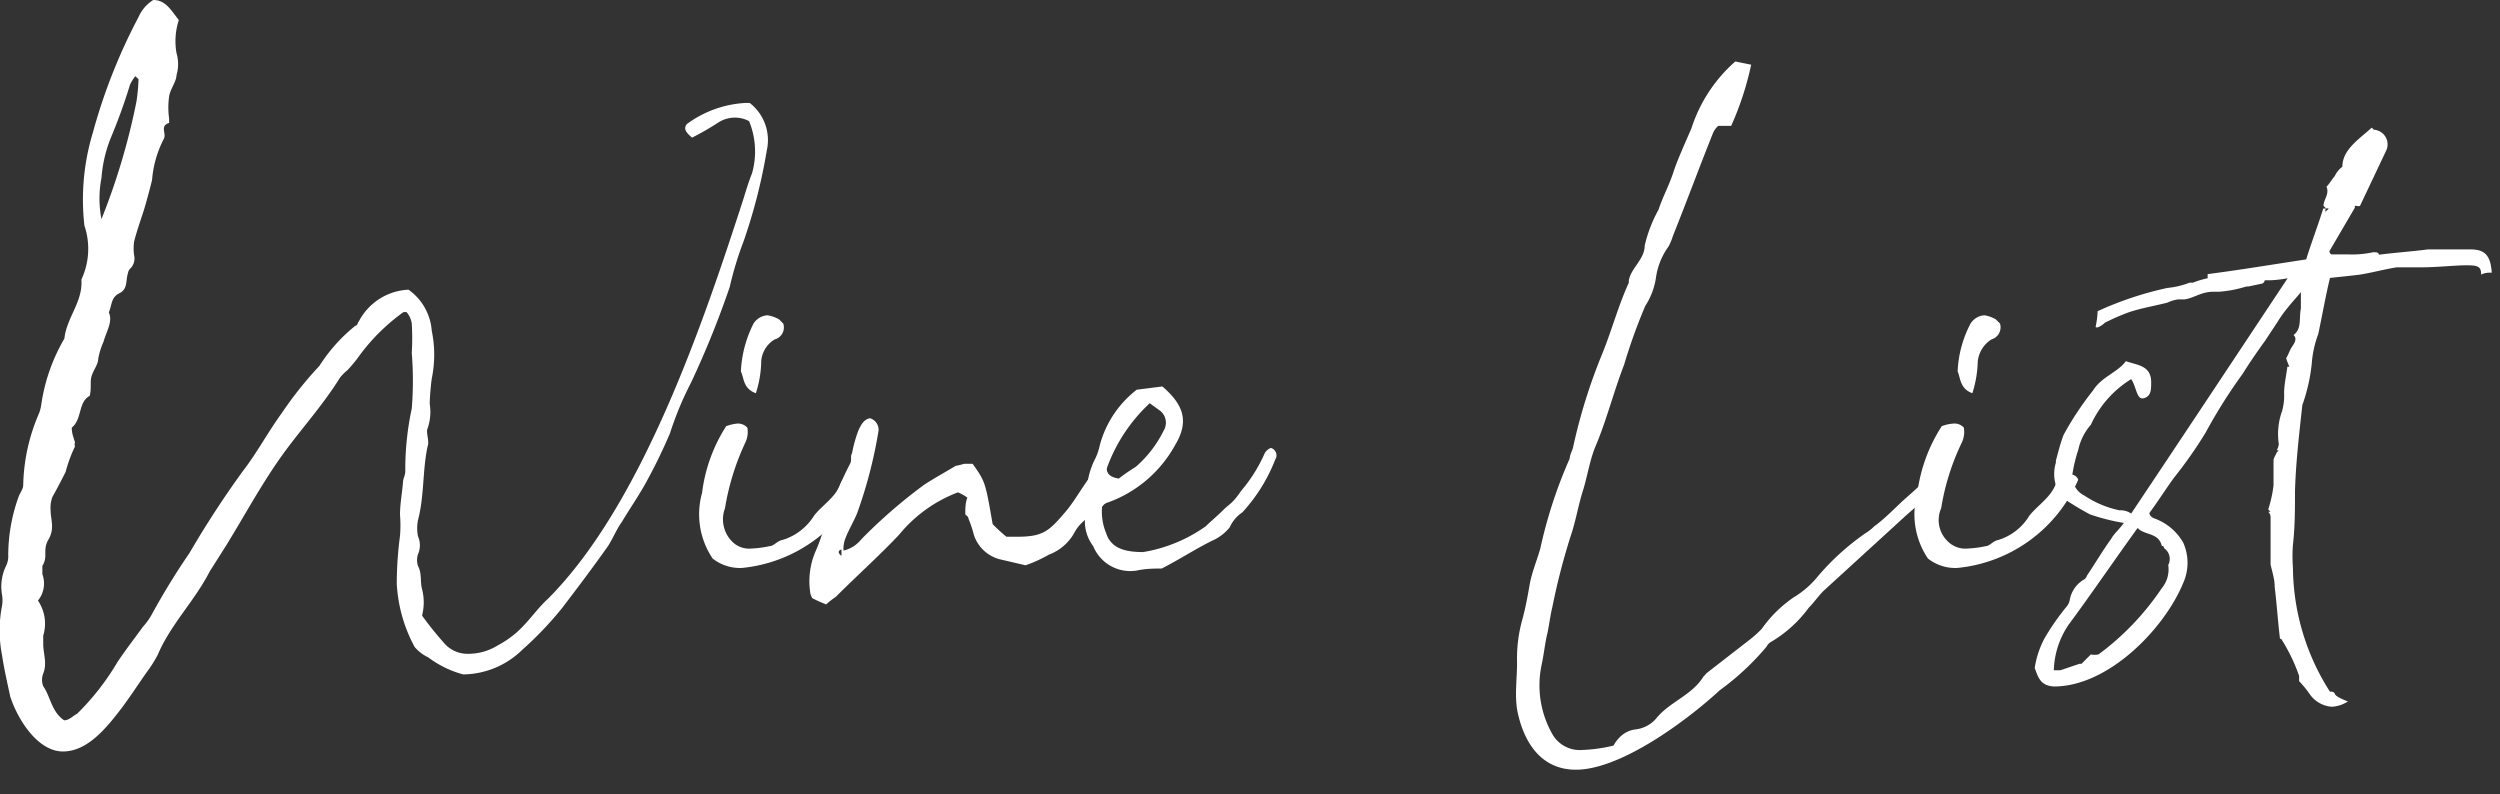
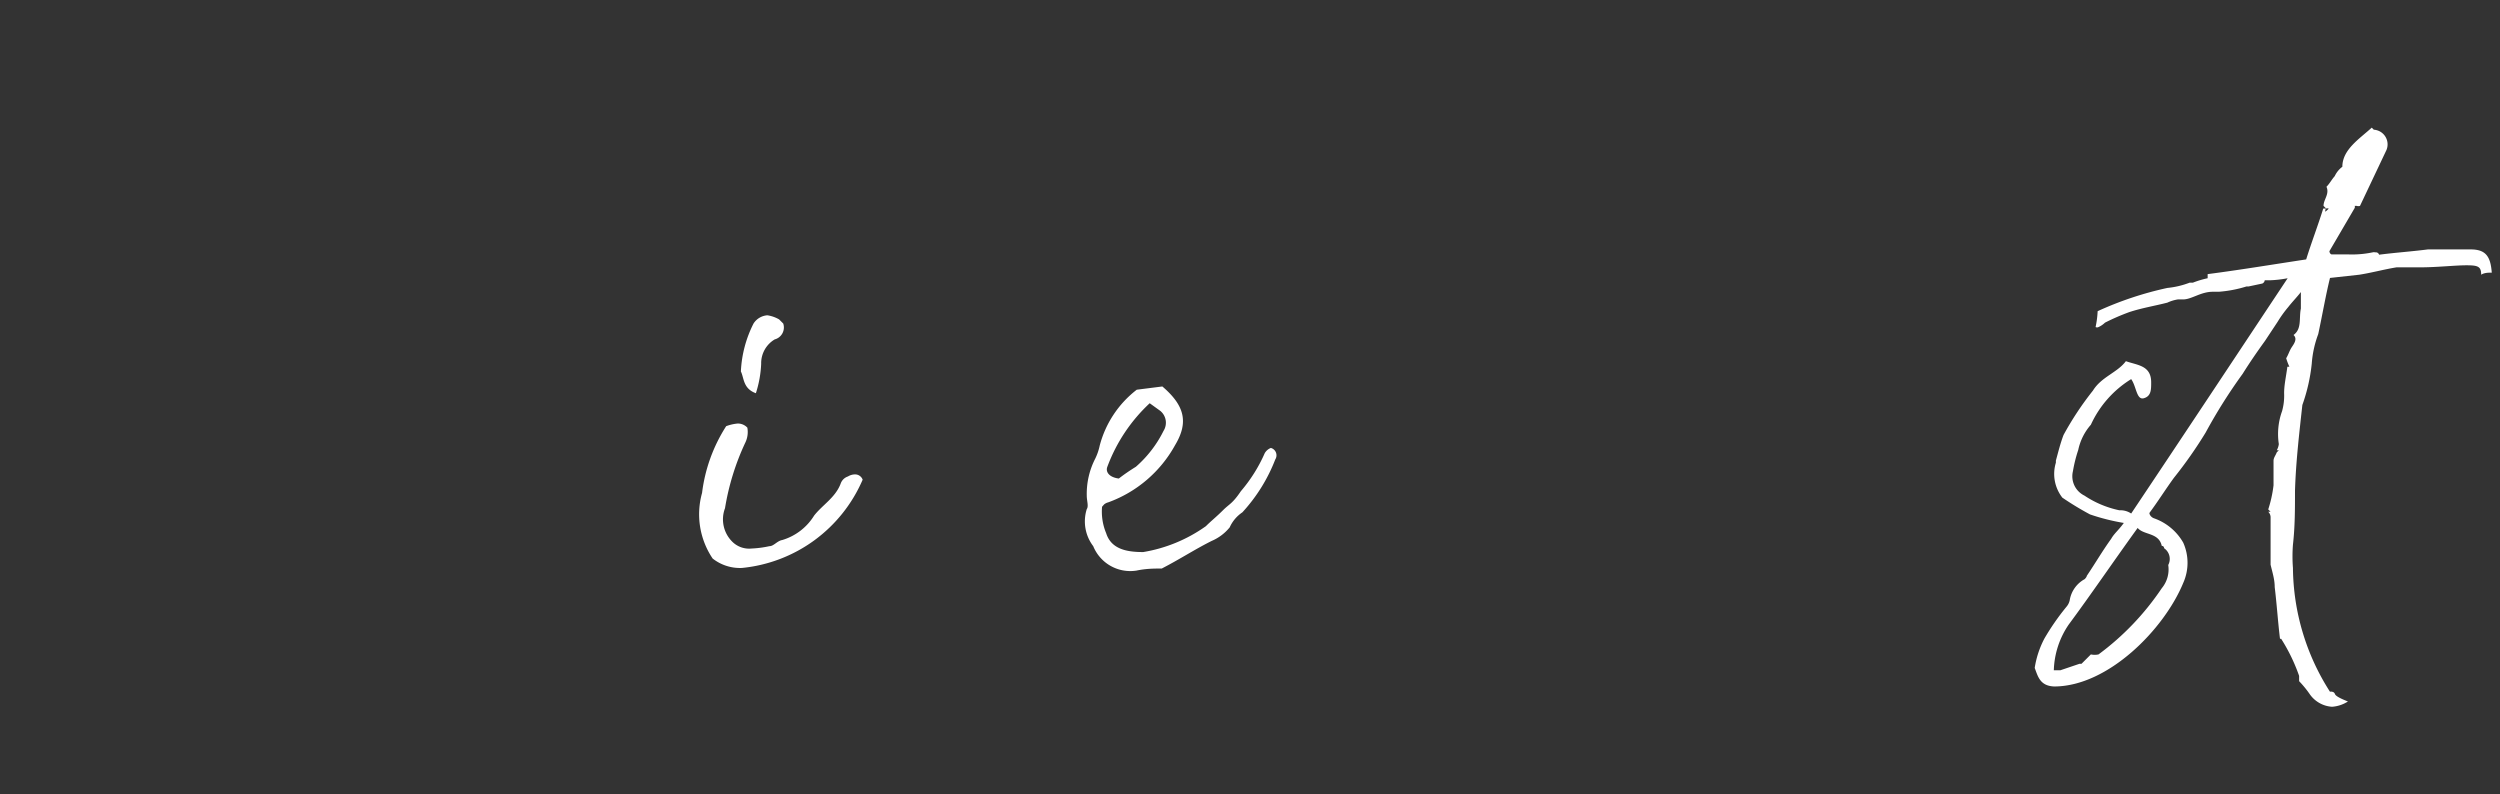
<svg xmlns="http://www.w3.org/2000/svg" id="winelist" viewBox="0 0 85 27">
  <rect x="0" y="0" width="85" height="27" fill="#333333" stroke="none" />
  <defs>
    <style>.cls-1{fill:#fff;}</style>
  </defs>
-   <path class="cls-1" d="M6.08.68A2.34,2.34,0,0,0,6,1.8a1.33,1.33,0,0,1,0,.76c0,.21-.21.46-.25.72a2.7,2.7,0,0,0,0,.75v.15c-.33.1-.08.36-.18.54a3.66,3.66,0,0,0-.4,1.4c-.07.29-.14.54-.22.83s-.28.83-.39,1.26a1.68,1.68,0,0,0,0,.47.48.48,0,0,1-.11.43.29.29,0,0,0-.1.18c-.08.25,0,.54-.29.68s-.25.4-.36.65c.14.32-.07.61-.18,1a2.46,2.46,0,0,0-.18.58c0,.18-.15.36-.22.57s0,.4-.07.69c-.4.21-.25.79-.61,1.08,0,.21.07.36.11.5a.2.2,0,0,0,0,.14,4.67,4.67,0,0,0-.32.87c-.15.29-.29.57-.44.83a1,1,0,0,0-.07.46c0,.33.15.62-.07,1s0,.57-.21.9c0,0,0,.21,0,.28a.92.92,0,0,1-.15.9,1.39,1.39,0,0,1,.18,1.19c0,.07,0,.18,0,.29,0,.32.14.65,0,1a.59.59,0,0,0,0,.43c.25.36.28.87.71,1.16.18,0,.29-.15.44-.22A8.59,8.59,0,0,0,4,22.5c.29-.43.57-.79.86-1.19a2.13,2.13,0,0,0,.29-.4,24.59,24.59,0,0,1,1.3-2.12A32.9,32.9,0,0,1,8.27,16c.47-.61.83-1.29,1.3-1.94a12.9,12.9,0,0,1,1.29-1.62,5.57,5.57,0,0,1,1.23-1.37c.07,0,.07-.11.11-.14a2,2,0,0,1,1.69-1.08,1.88,1.88,0,0,1,.79,1.4,4,4,0,0,1,0,1.62,8.54,8.54,0,0,0-.07.86,1.71,1.71,0,0,1-.07.83c-.07.15.07.43,0,.61-.18.83-.11,1.7-.33,2.52a1.45,1.45,0,0,0,0,.54.76.76,0,0,1,0,.62.65.65,0,0,0,0,.39c.14.25.07.54.14.79a1.81,1.81,0,0,1,0,.9,11.34,11.34,0,0,0,.72.9,1.06,1.06,0,0,0,.86.4,1.92,1.92,0,0,0,1-.29,3.46,3.46,0,0,0,.58-.39c.43-.36.76-.87,1.12-1.19,3.2-3.21,5.29-9.4,6.66-13.64.1-.33.18-.58.28-.83a2.72,2.72,0,0,0-.1-1.77A1,1,0,0,0,24.94,4a1.05,1.05,0,0,0-.54.18,9.68,9.68,0,0,1-.87.5c-.25-.21-.28-.32-.18-.46a3.7,3.7,0,0,1,2-.72h.14a1.6,1.6,0,0,1,.58,1.62,18.68,18.68,0,0,1-.79,3.09,11.57,11.57,0,0,0-.47,1.55A31.88,31.88,0,0,1,23.5,13a11.21,11.21,0,0,0-.72,1.73A18.19,18.19,0,0,1,22,16.34c-.25.47-.58.94-.86,1.41-.18.25-.29.54-.47.82-.51.72-1.05,1.44-1.58,2.13a11.84,11.84,0,0,1-1.34,1.4,2.91,2.91,0,0,1-2,.83,3.44,3.44,0,0,1-1.19-.58A1.37,1.37,0,0,1,14.1,22a5.07,5.07,0,0,1-.61-2.16,12.6,12.6,0,0,1,.11-1.62,4.35,4.35,0,0,0,0-.72c0-.36.07-.72.1-1.08,0-.15.08-.25.08-.4A9.84,9.84,0,0,1,14,13.89,11.68,11.68,0,0,0,14,12a8.28,8.28,0,0,0,0-1,.74.74,0,0,0-.18-.39h-.1a6.71,6.71,0,0,0-1.55,1.55,4.8,4.8,0,0,1-.36.43,1.47,1.47,0,0,0-.25.25c-.62,1-1.41,1.84-2.06,2.77s-1.18,1.91-1.8,2.92l-.57.9c-.51,1-1.33,1.8-1.77,2.84a4.48,4.48,0,0,1-.39.61c-.25.36-.54.8-.83,1.19-.5.65-1.15,1.48-2,1.48S.61,24.48.35,23.69c-.1-.47-.21-.94-.28-1.41a4.38,4.38,0,0,1,0-1.69,1.11,1.11,0,0,0,0-.36,1.63,1.63,0,0,1,.14-1,.72.72,0,0,0,.07-.36,5.86,5.86,0,0,1,.36-2c.08-.18.15-.25.15-.39a6.41,6.41,0,0,1,.5-2.34,1.34,1.34,0,0,0,.11-.36,6.2,6.2,0,0,1,.79-2.27c.07-.69.61-1.23.58-1.95V9.5a2.47,2.47,0,0,0,.1-1.83A7.84,7.84,0,0,1,3.16,4.5,19.16,19.16,0,0,1,4.71.58,1.3,1.3,0,0,1,5.21,0C5.64,0,5.82.36,6.08.68ZM4.6,2.59a1.53,1.53,0,0,0-.18.29,18.55,18.55,0,0,1-.65,1.8,4.56,4.56,0,0,0-.32,1.37,3.66,3.66,0,0,0,0,1.4,22.67,22.67,0,0,0,1.19-4,6.31,6.31,0,0,0,.07-.76S4.64,2.63,4.6,2.59Z" />
  <path class="cls-1" d="M25.08,14.4a.44.44,0,0,1,.33.14.83.83,0,0,1-.07.51,8.43,8.43,0,0,0-.69,2.23,1.07,1.07,0,0,0,.26,1.15.81.81,0,0,0,.64.22,3.53,3.53,0,0,0,.61-.08c.15,0,.26-.18.44-.21a1.92,1.92,0,0,0,1.08-.83c.28-.36.72-.61.9-1.08a.39.39,0,0,1,.25-.25.46.46,0,0,1,.25-.07.27.27,0,0,1,.25.18,5,5,0,0,1-4.1,3,1.5,1.5,0,0,1-1-.32,2.69,2.69,0,0,1-.36-2.23,5.42,5.42,0,0,1,.82-2.27A1.49,1.49,0,0,1,25.08,14.4Zm.11-1.77A4,4,0,0,1,25.62,11a.61.61,0,0,1,.47-.28,1.13,1.13,0,0,1,.4.14l.14.14a.42.42,0,0,1-.29.54.94.94,0,0,0-.46.83,3.78,3.78,0,0,1-.18,1C25.26,13.21,25.3,12.85,25.19,12.63Z" />
-   <path class="cls-1" d="M27.71,18.79A6.22,6.22,0,0,0,28,18a13.35,13.35,0,0,1,.9-2.23c.07-.11,0-.25.07-.36a4.46,4.46,0,0,1,.21-.76c.08-.18.18-.39.4-.43a.41.41,0,0,1,.29.43,15.81,15.81,0,0,1-.72,2.78c-.11.28-.29.57-.4.86a.93.93,0,0,0-.07.43,1.1,1.1,0,0,0,.61-.39,17.7,17.7,0,0,1,2.12-1.84c.33-.22.72-.43,1.08-.65a2.46,2.46,0,0,0,.29-.07c.11,0,.22,0,.29,0,.43.61.43.61.68,2.05a5.35,5.35,0,0,0,.47.43h.33c.93,0,1.11-.18,1.72-.9.29-.36.51-.76.8-1.15a2.2,2.2,0,0,1,.36-.33c.21.08.25.18.21.33a3.28,3.28,0,0,1-.21.57c-.11.22-.22.4-.33.62a1.43,1.43,0,0,1-.29.36,1.28,1.28,0,0,0-.28.36,1.66,1.66,0,0,1-.87.75,4.75,4.75,0,0,1-.79.36l-.9-.21a1.26,1.26,0,0,1-.86-.83,3.8,3.8,0,0,0-.18-.54c0-.07-.07-.11-.11-.15,0-.21,0-.39.07-.57a1.5,1.5,0,0,0-.32-.18,4.76,4.76,0,0,0-2,1.44c-.68.72-1.44,1.4-2.16,2.12a2.33,2.33,0,0,0-.32.25c-.18-.07-.33-.14-.47-.21a.53.53,0,0,1-.07-.18A2.58,2.58,0,0,1,27.71,18.79Zm.9.11v-.22C28.5,18.72,28.47,18.79,28.61,18.9Z" />
  <path class="cls-1" d="M39.52,13.14c.76.65.9,1.22.43,2a4.25,4.25,0,0,1-2.27,1.94.37.37,0,0,0-.14.07l-.07.08a1.91,1.91,0,0,0,.14.9c.18.57.76.64,1.26.64A5.12,5.12,0,0,0,41,17.89c.18-.18.36-.32.58-.54s.32-.22.61-.65A5.19,5.19,0,0,0,43,15.41a.41.41,0,0,1,.21-.18.26.26,0,0,1,.15.39,5.68,5.68,0,0,1-1.12,1.8,1.21,1.21,0,0,0-.43.51,1.59,1.59,0,0,1-.61.46c-.58.29-1.08.62-1.7.94-.25,0-.53,0-.86.07a1.36,1.36,0,0,1-1.47-.83,1.39,1.39,0,0,1-.22-1.26c.07-.1,0-.28,0-.46a2.62,2.62,0,0,1,.29-1.26,1.91,1.91,0,0,0,.15-.44,3.53,3.53,0,0,1,1.26-1.9Zm-.9,2.73a3.94,3.94,0,0,0,.94-1.22.52.52,0,0,0-.11-.68l-.36-.26a5.62,5.62,0,0,0-1.44,2.16c-.07.18.07.36.39.4C38.22,16.13,38.41,16,38.62,15.87Z" />
-   <path class="cls-1" d="M55.61,24.8a1.09,1.09,0,0,0,.69-.36c.46-.58,1.22-.79,1.62-1.44,0,0,.07-.07.1-.11l1.52-1.18a3.92,3.92,0,0,0,.36-.33A4.26,4.26,0,0,1,61,20.3a3.1,3.1,0,0,0,.82-.72,8.43,8.43,0,0,1,1.59-1.44,1.77,1.77,0,0,0,.32-.25c.4-.29.72-.65,1.12-1s.43-.4.79-.72a2,2,0,0,1,.43-.18.31.31,0,0,1,.18.07c0,.29-.18.4-.32.5-.54.47-.83.69-1.37,1.19L62,20.09c-.18.18-.32.39-.5.57a4.31,4.31,0,0,1-1.26,1.15.39.39,0,0,0-.18.18,8.87,8.87,0,0,1-1.59,1.48c-1.08,1-3.35,2.7-4.89,2.7-1.23,0-1.8-1-2-2.05-.08-.54,0-1.05,0-1.59a4.94,4.94,0,0,1,.18-1.47c.11-.4.18-.79.25-1.19s.25-.83.36-1.22a16,16,0,0,1,1-3.06c0-.11.08-.26.11-.36a18.83,18.83,0,0,1,1-3.21c.32-.79.54-1.62.9-2.41,0,0,0,0,0-.07.07-.43.54-.72.54-1.19a4.69,4.69,0,0,1,.47-1.22c.14-.43.36-.83.5-1.26s.4-1,.62-1.51A5.11,5.11,0,0,1,59,2.09l.54.11a10.34,10.34,0,0,1-.68,2.08c-.15,0-.29,0-.44,0a.67.67,0,0,0-.18.25c-.46,1.15-.9,2.34-1.36,3.49a1.84,1.84,0,0,1-.15.36,2.37,2.37,0,0,0-.43,1.08,2.41,2.41,0,0,1-.36.94,18.64,18.64,0,0,0-.72,2c-.36.93-.61,1.94-1,2.84-.18.47-.26,1-.4,1.44s-.22.9-.36,1.37a22.48,22.48,0,0,0-.68,2.59c-.08.32-.11.65-.18.94s-.11.68-.18,1a3.36,3.36,0,0,0,.36,2.38,1.07,1.07,0,0,0,1,.54,5.38,5.38,0,0,0,1.08-.15C55,25.09,55.25,24.84,55.61,24.8Z" />
-   <path class="cls-1" d="M66.45,14.4a.42.42,0,0,1,.32.14.83.83,0,0,1-.07.51A8.07,8.07,0,0,0,66,17.28a1,1,0,0,0,.25,1.15.84.84,0,0,0,.65.22,3.66,3.66,0,0,0,.61-.08c.14,0,.25-.18.43-.21A1.88,1.88,0,0,0,69,17.53c.29-.36.72-.61.9-1.08a.41.41,0,0,1,.25-.25.49.49,0,0,1,.25-.07.28.28,0,0,1,.26.18,5,5,0,0,1-4.11,3,1.5,1.5,0,0,1-1-.32,2.69,2.69,0,0,1-.36-2.23,5.44,5.44,0,0,1,.83-2.27A1.34,1.34,0,0,1,66.45,14.4Zm.11-1.77A3.81,3.81,0,0,1,67,11a.6.6,0,0,1,.47-.28,1.09,1.09,0,0,1,.39.14L68,11a.43.43,0,0,1-.29.54,1,1,0,0,0-.47.83,3.78,3.78,0,0,1-.18,1C66.63,13.21,66.66,12.85,66.56,12.63Z" />
  <path class="cls-1" d="M69.18,22.71a3.18,3.18,0,0,1,.33-1,8.21,8.21,0,0,1,.75-1.08.5.5,0,0,0,.11-.22,1,1,0,0,1,.51-.72s.07-.07.07-.11c.29-.43.54-.86.83-1.26.1-.18.25-.29.43-.54a7.12,7.12,0,0,1-1.15-.29,10.23,10.23,0,0,1-.94-.57,1.31,1.31,0,0,1-.22-1.19v-.07c.08-.29.15-.58.26-.87a10.43,10.43,0,0,1,1-1.51c.29-.47.83-.61,1.12-1,.39.14.86.14.86.72,0,.25,0,.47-.25.54s-.25-.4-.43-.65a3.56,3.56,0,0,0-1.37,1.55,1.89,1.89,0,0,0-.43.86,4.73,4.73,0,0,0-.18.72.73.73,0,0,0,.39.83,3.39,3.39,0,0,0,1.19.5.65.65,0,0,1,.4.11c1.76-2.63,3.52-5.29,5.32-8a3.93,3.93,0,0,1-.61.07v0H77.1v0H77s0,.07-.08.11l0,0-.47.1h-.07a4.2,4.2,0,0,1-.94.18h-.21c-.4,0-.72.26-1,.26-.07,0-.1,0-.18,0a1.34,1.34,0,0,0-.36.11c-.43.11-.86.18-1.29.32a7.44,7.44,0,0,0-.83.36.78.78,0,0,1-.22.15.11.11,0,0,1-.1,0,3.33,3.33,0,0,0,.07-.54,11.57,11.57,0,0,1,2.37-.79,2.9,2.9,0,0,0,.76-.18h.11a3.17,3.17,0,0,1,.5-.15V9.32c1.08-.14,2.16-.32,3.35-.5.18-.58.4-1.15.58-1.73h.1L79,7h0c0-.22.21-.4.1-.65h0c.11-.11.18-.25.28-.36a.84.84,0,0,1,.26-.32c0-.58.57-.94,1-1.33l.07.07v0a.5.5,0,0,1,.43.69L80.24,7a.17.17,0,0,1-.11,0s0,0-.07,0a.11.11,0,0,1,0,.07l-.86,1.47s0,.08.07.11h.57a3.45,3.45,0,0,0,.83-.07s0,0,.08,0,0,0,0,0a.1.1,0,0,0-.07,0h.11s.07,0,.1.08v0c.54-.07,1.12-.11,1.66-.18H84c.5,0,.68.22.72.79-.11,0-.25,0-.36.07h0c0-.28-.11-.32-.5-.32s-1,.07-1.59.07h-.79c-.43.07-.82.18-1.26.25l-1,.11c-.15.61-.26,1.26-.4,1.91a3.57,3.57,0,0,0-.22,1,6,6,0,0,1-.32,1.41c-.11,1-.22,1.94-.25,2.91,0,.62,0,1.23-.07,1.84a5.21,5.21,0,0,0,0,.79,7.92,7.92,0,0,0,1.26,4.21.11.11,0,0,1,.07,0v0s.07,0,.1.08.26.18.44.25a1.15,1.15,0,0,1-.54.18,1,1,0,0,1-.76-.43,3.48,3.48,0,0,0-.36-.44v-.18a6.08,6.08,0,0,0-.61-1.26v0s0,0,0,0l.1,0v0l-.14,0v0c-.07-.57-.11-1.19-.18-1.76,0-.25-.07-.47-.14-.76,0-.5,0-1.08,0-1.62a.27.27,0,0,0-.08-.18s0,0,.08,0l-.08-.08a4.26,4.26,0,0,0,.18-.82c0-.29,0-.54,0-.83,0-.11.07-.18.11-.29l.07-.07h-.07v0a.58.58,0,0,0,.07-.21,2.29,2.29,0,0,1,.11-1.12,1.94,1.94,0,0,0,.07-.61c0-.29.07-.58.11-.9h.07a2.24,2.24,0,0,1-.11-.29c.07-.11.11-.25.18-.36s.22-.29.07-.43h0v0c.29-.21.18-.57.25-.9V9.93c-.14.18-.29.33-.43.51a3.9,3.9,0,0,0-.36.5l-.43.65c-.26.36-.51.72-.76,1.12a18,18,0,0,0-1.26,2,14.71,14.71,0,0,1-1.08,1.54c-.29.4-.54.8-.83,1.19,0,.07.07.15.15.18a1.85,1.85,0,0,1,1,.83,1.68,1.68,0,0,1,0,1.37c-.65,1.58-2.56,3.52-4.39,3.52C69.36,23.32,69.29,23,69.18,22.71Zm.65.08h.22s0,0,0,.07,0,0,0-.07l.65-.22h.07l.32-.32v0a.59.59,0,0,0,.26,0A9.1,9.1,0,0,0,73.5,20a1,1,0,0,0,.22-.79.44.44,0,0,0-.14-.57s0-.08-.08-.08c-.1-.46-.61-.36-.82-.61-.83,1.15-1.62,2.31-2.34,3.28A2.89,2.89,0,0,0,69.83,22.79Zm1.26-2.7,0,0v0Zm3.39-10,0,0V10A0,0,0,0,0,74.48,10Zm3,.4a0,0,0,0,0,0,0v0Zm1.58-3.35V7.2s0,0,.08-.07S79.12,7.09,79.08,7.09Zm.36,2.05,0,0S79.44,9.14,79.44,9.14Z" />
</svg>